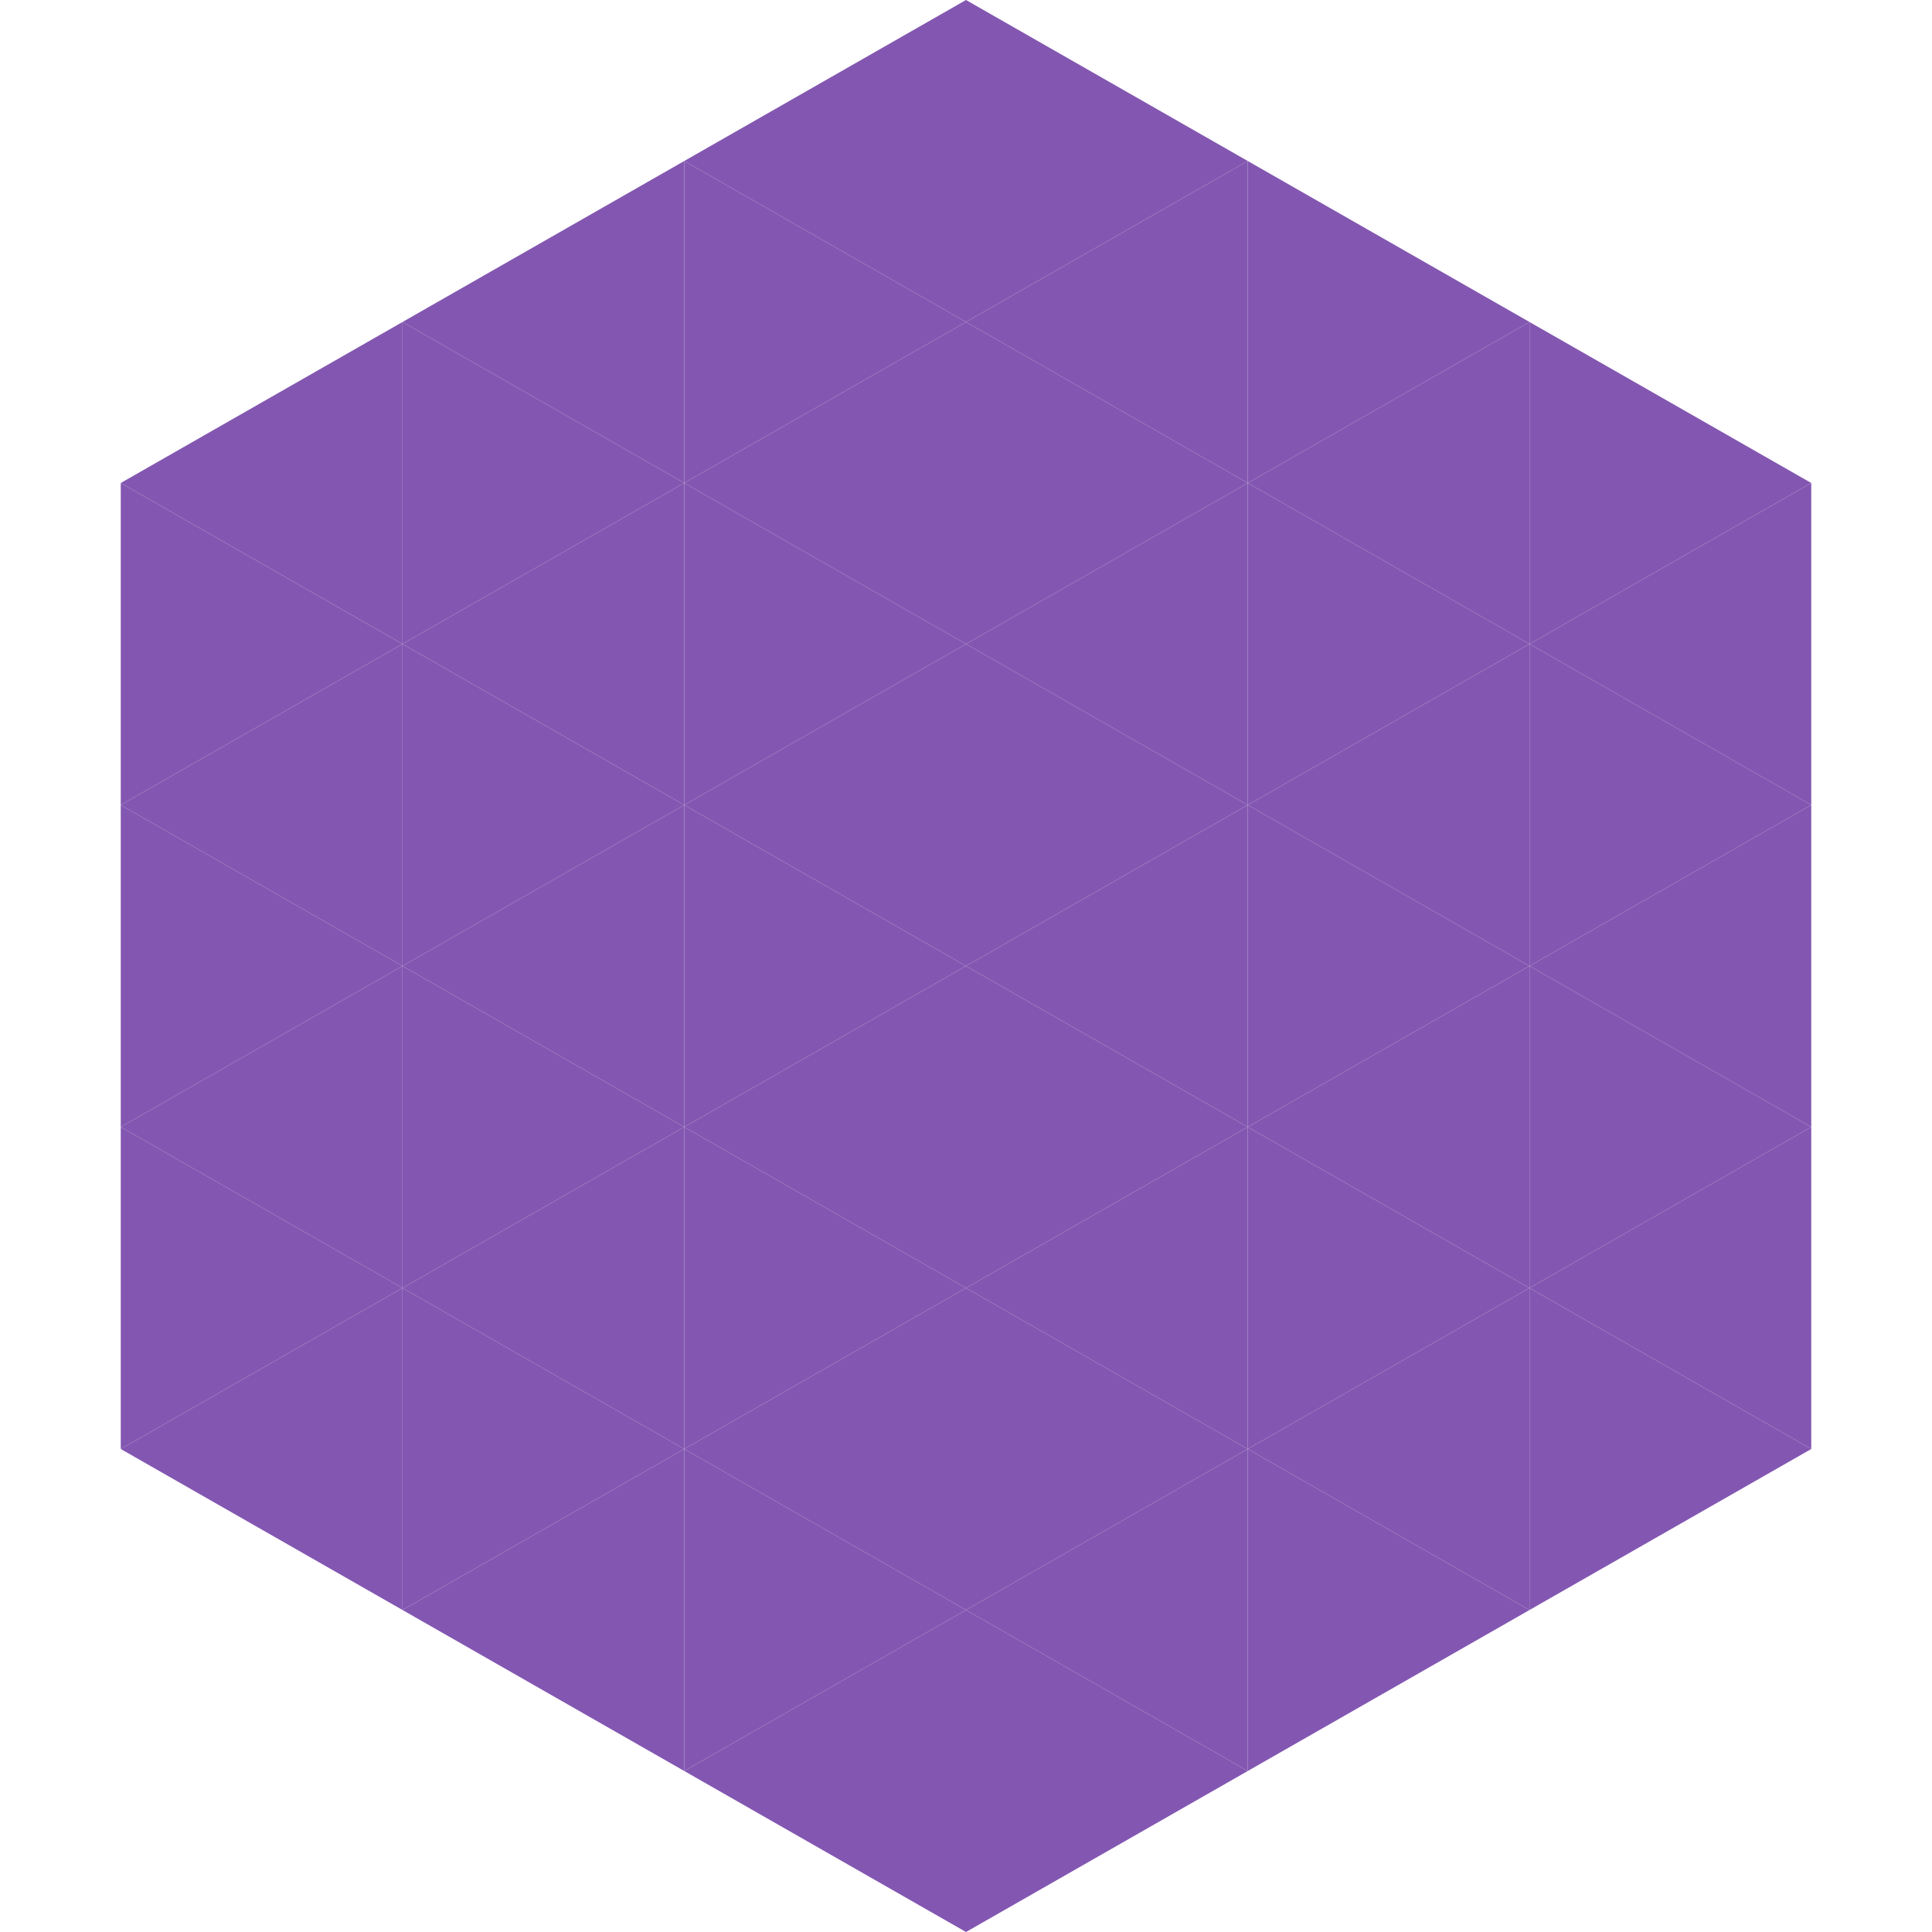
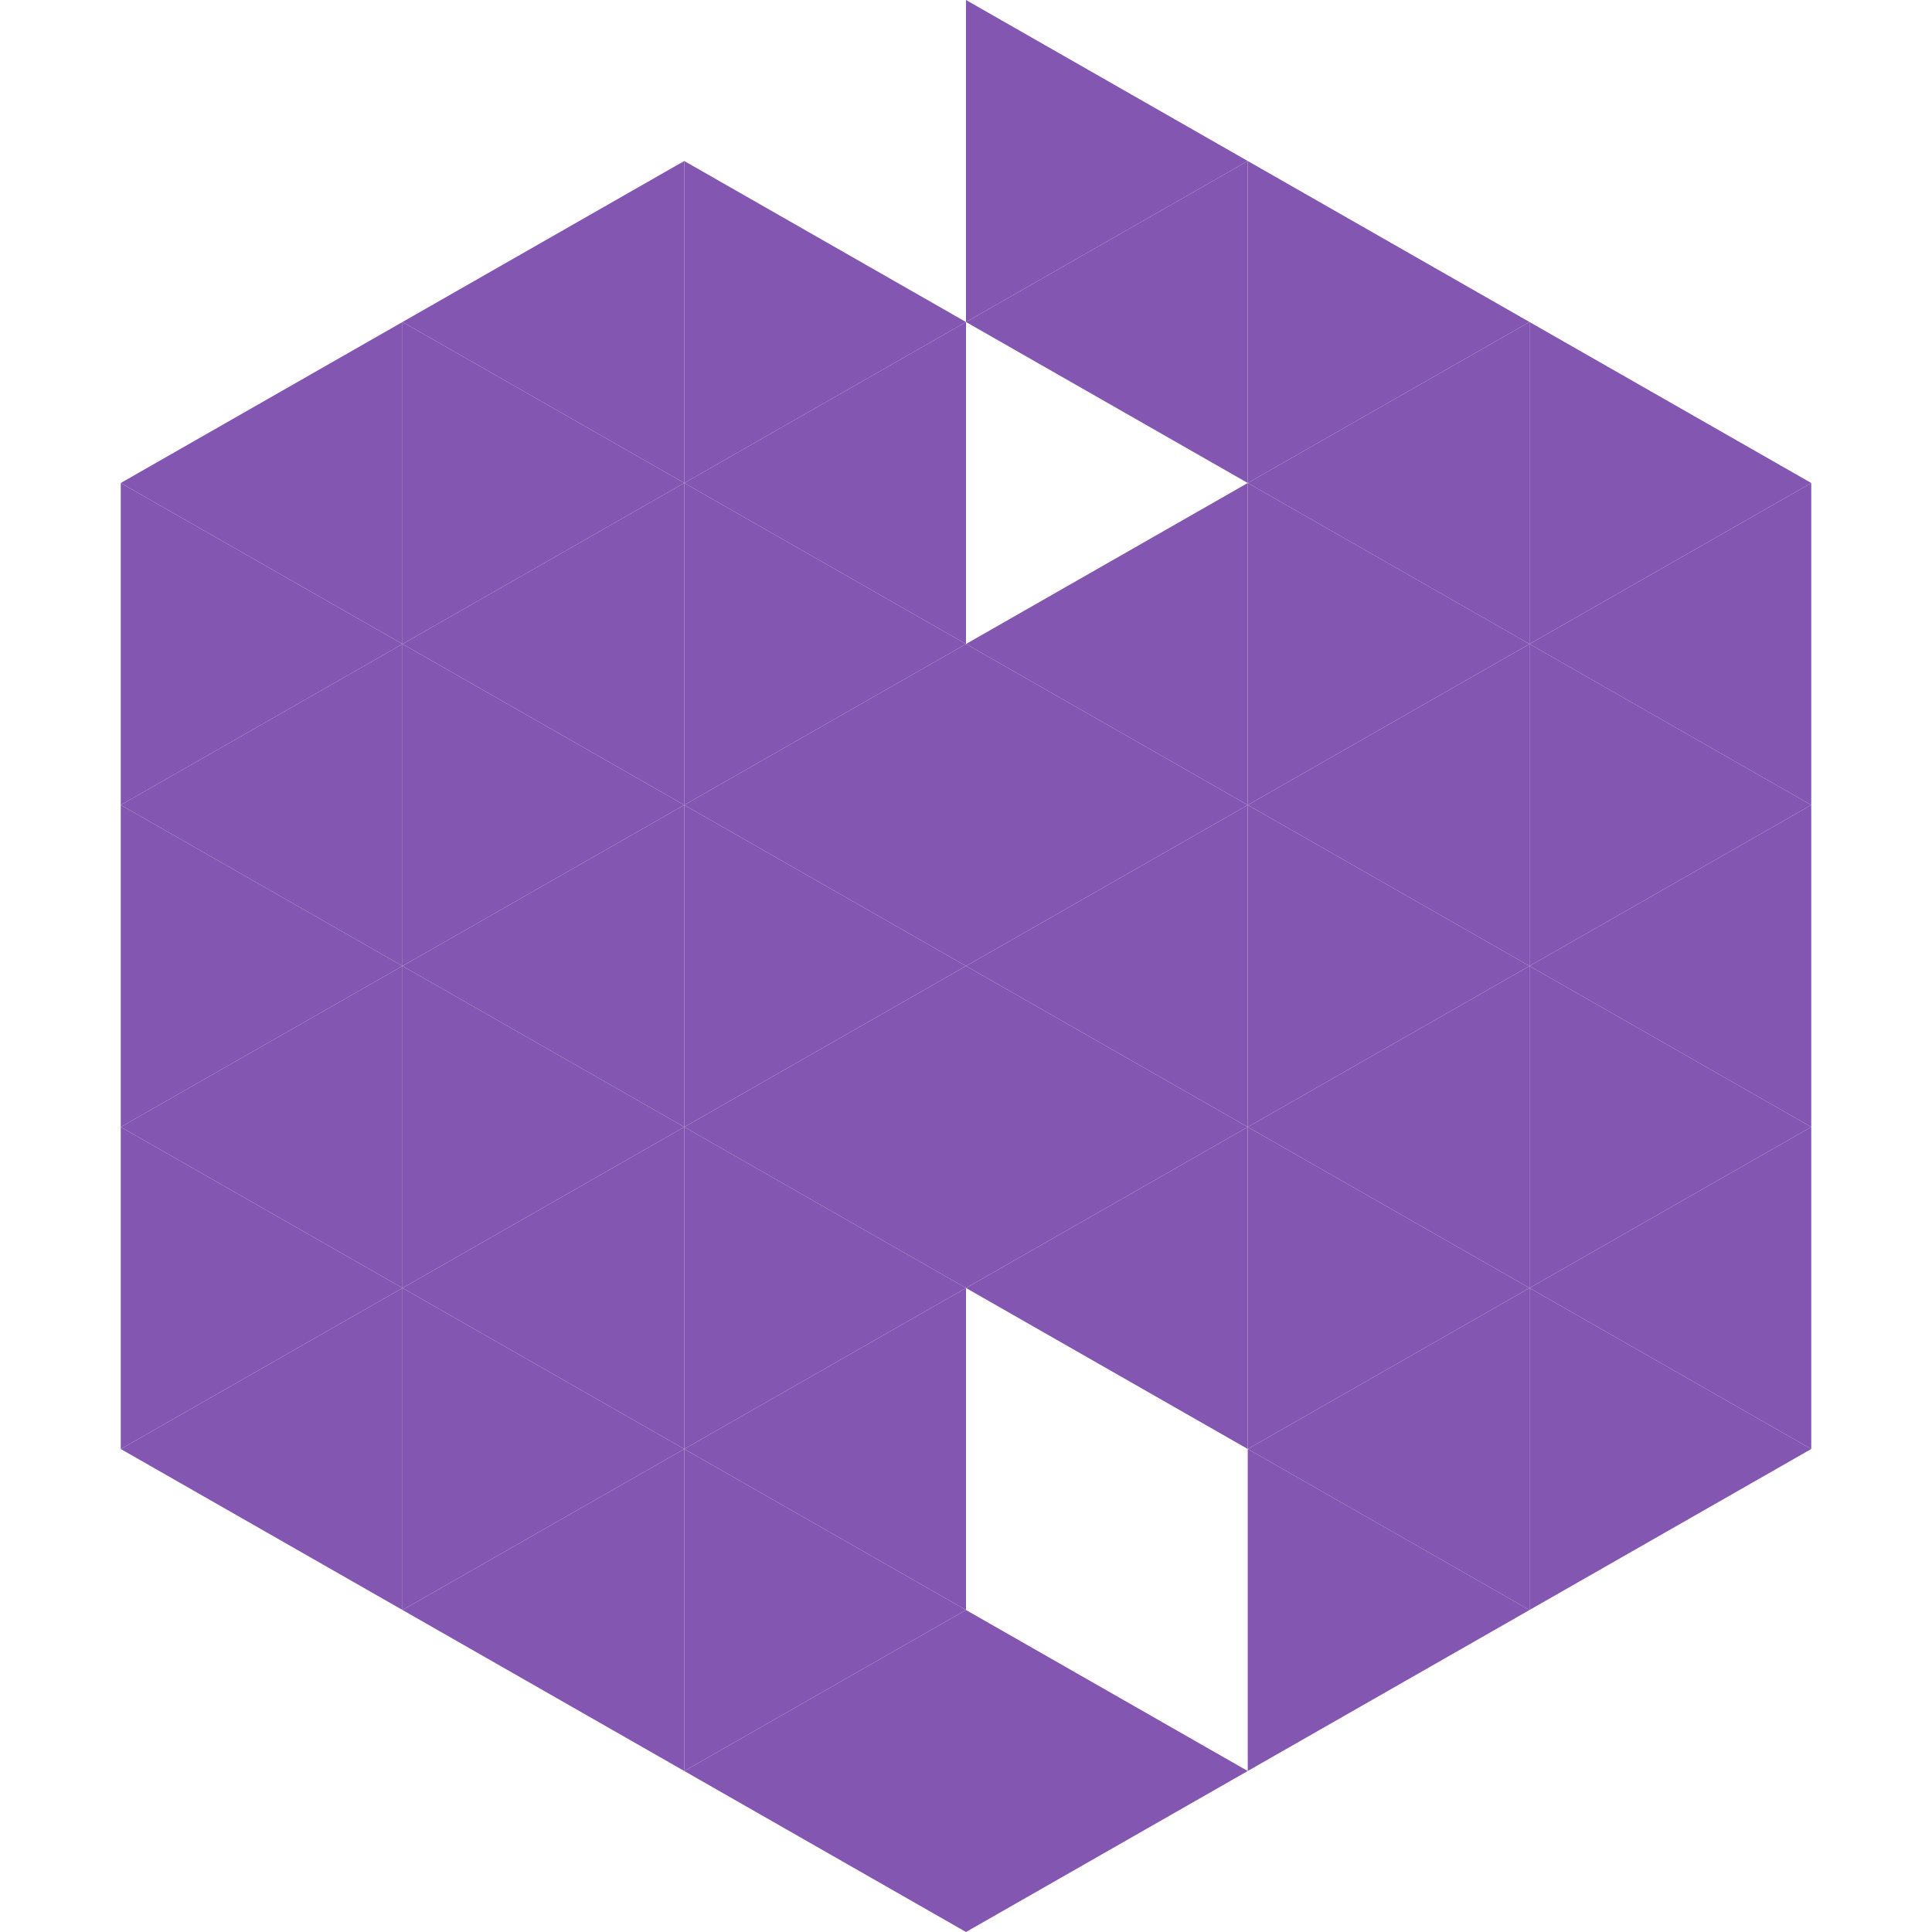
<svg xmlns="http://www.w3.org/2000/svg" width="240" height="240">
  <polygon points="50,40 15,60 50,80" style="fill:rgb(131,87,177)" />
  <polygon points="190,40 225,60 190,80" style="fill:rgb(131,87,177)" />
  <polygon points="15,60 50,80 15,100" style="fill:rgb(131,87,177)" />
  <polygon points="225,60 190,80 225,100" style="fill:rgb(131,87,177)" />
  <polygon points="50,80 15,100 50,120" style="fill:rgb(131,87,177)" />
  <polygon points="190,80 225,100 190,120" style="fill:rgb(131,87,177)" />
  <polygon points="15,100 50,120 15,140" style="fill:rgb(131,87,177)" />
  <polygon points="225,100 190,120 225,140" style="fill:rgb(131,87,177)" />
  <polygon points="50,120 15,140 50,160" style="fill:rgb(131,87,177)" />
  <polygon points="190,120 225,140 190,160" style="fill:rgb(131,87,177)" />
  <polygon points="15,140 50,160 15,180" style="fill:rgb(131,87,177)" />
  <polygon points="225,140 190,160 225,180" style="fill:rgb(131,87,177)" />
  <polygon points="50,160 15,180 50,200" style="fill:rgb(131,87,177)" />
  <polygon points="190,160 225,180 190,200" style="fill:rgb(131,87,177)" />
  <polygon points="15,180 50,200 15,220" style="fill:rgb(255,255,255); fill-opacity:0" />
  <polygon points="225,180 190,200 225,220" style="fill:rgb(255,255,255); fill-opacity:0" />
  <polygon points="50,0 85,20 50,40" style="fill:rgb(255,255,255); fill-opacity:0" />
  <polygon points="190,0 155,20 190,40" style="fill:rgb(255,255,255); fill-opacity:0" />
  <polygon points="85,20 50,40 85,60" style="fill:rgb(131,87,177)" />
  <polygon points="155,20 190,40 155,60" style="fill:rgb(131,87,177)" />
  <polygon points="50,40 85,60 50,80" style="fill:rgb(131,87,177)" />
  <polygon points="190,40 155,60 190,80" style="fill:rgb(131,87,177)" />
  <polygon points="85,60 50,80 85,100" style="fill:rgb(131,87,177)" />
  <polygon points="155,60 190,80 155,100" style="fill:rgb(131,87,177)" />
  <polygon points="50,80 85,100 50,120" style="fill:rgb(131,87,177)" />
  <polygon points="190,80 155,100 190,120" style="fill:rgb(131,87,177)" />
  <polygon points="85,100 50,120 85,140" style="fill:rgb(131,87,177)" />
  <polygon points="155,100 190,120 155,140" style="fill:rgb(131,87,177)" />
  <polygon points="50,120 85,140 50,160" style="fill:rgb(131,87,177)" />
  <polygon points="190,120 155,140 190,160" style="fill:rgb(131,87,177)" />
  <polygon points="85,140 50,160 85,180" style="fill:rgb(131,87,177)" />
  <polygon points="155,140 190,160 155,180" style="fill:rgb(131,87,177)" />
  <polygon points="50,160 85,180 50,200" style="fill:rgb(131,87,177)" />
  <polygon points="190,160 155,180 190,200" style="fill:rgb(131,87,177)" />
  <polygon points="85,180 50,200 85,220" style="fill:rgb(131,87,177)" />
  <polygon points="155,180 190,200 155,220" style="fill:rgb(131,87,177)" />
-   <polygon points="120,0 85,20 120,40" style="fill:rgb(131,87,177)" />
  <polygon points="120,0 155,20 120,40" style="fill:rgb(131,87,177)" />
  <polygon points="85,20 120,40 85,60" style="fill:rgb(131,87,177)" />
  <polygon points="155,20 120,40 155,60" style="fill:rgb(131,87,177)" />
  <polygon points="120,40 85,60 120,80" style="fill:rgb(131,87,177)" />
-   <polygon points="120,40 155,60 120,80" style="fill:rgb(131,87,177)" />
  <polygon points="85,60 120,80 85,100" style="fill:rgb(131,87,177)" />
  <polygon points="155,60 120,80 155,100" style="fill:rgb(131,87,177)" />
  <polygon points="120,80 85,100 120,120" style="fill:rgb(131,87,177)" />
  <polygon points="120,80 155,100 120,120" style="fill:rgb(131,87,177)" />
  <polygon points="85,100 120,120 85,140" style="fill:rgb(131,87,177)" />
  <polygon points="155,100 120,120 155,140" style="fill:rgb(131,87,177)" />
  <polygon points="120,120 85,140 120,160" style="fill:rgb(131,87,177)" />
  <polygon points="120,120 155,140 120,160" style="fill:rgb(131,87,177)" />
  <polygon points="85,140 120,160 85,180" style="fill:rgb(131,87,177)" />
  <polygon points="155,140 120,160 155,180" style="fill:rgb(131,87,177)" />
  <polygon points="120,160 85,180 120,200" style="fill:rgb(131,87,177)" />
-   <polygon points="120,160 155,180 120,200" style="fill:rgb(131,87,177)" />
  <polygon points="85,180 120,200 85,220" style="fill:rgb(131,87,177)" />
-   <polygon points="155,180 120,200 155,220" style="fill:rgb(131,87,177)" />
  <polygon points="120,200 85,220 120,240" style="fill:rgb(131,87,177)" />
  <polygon points="120,200 155,220 120,240" style="fill:rgb(131,87,177)" />
  <polygon points="85,220 120,240 85,260" style="fill:rgb(255,255,255); fill-opacity:0" />
  <polygon points="155,220 120,240 155,260" style="fill:rgb(255,255,255); fill-opacity:0" />
</svg>